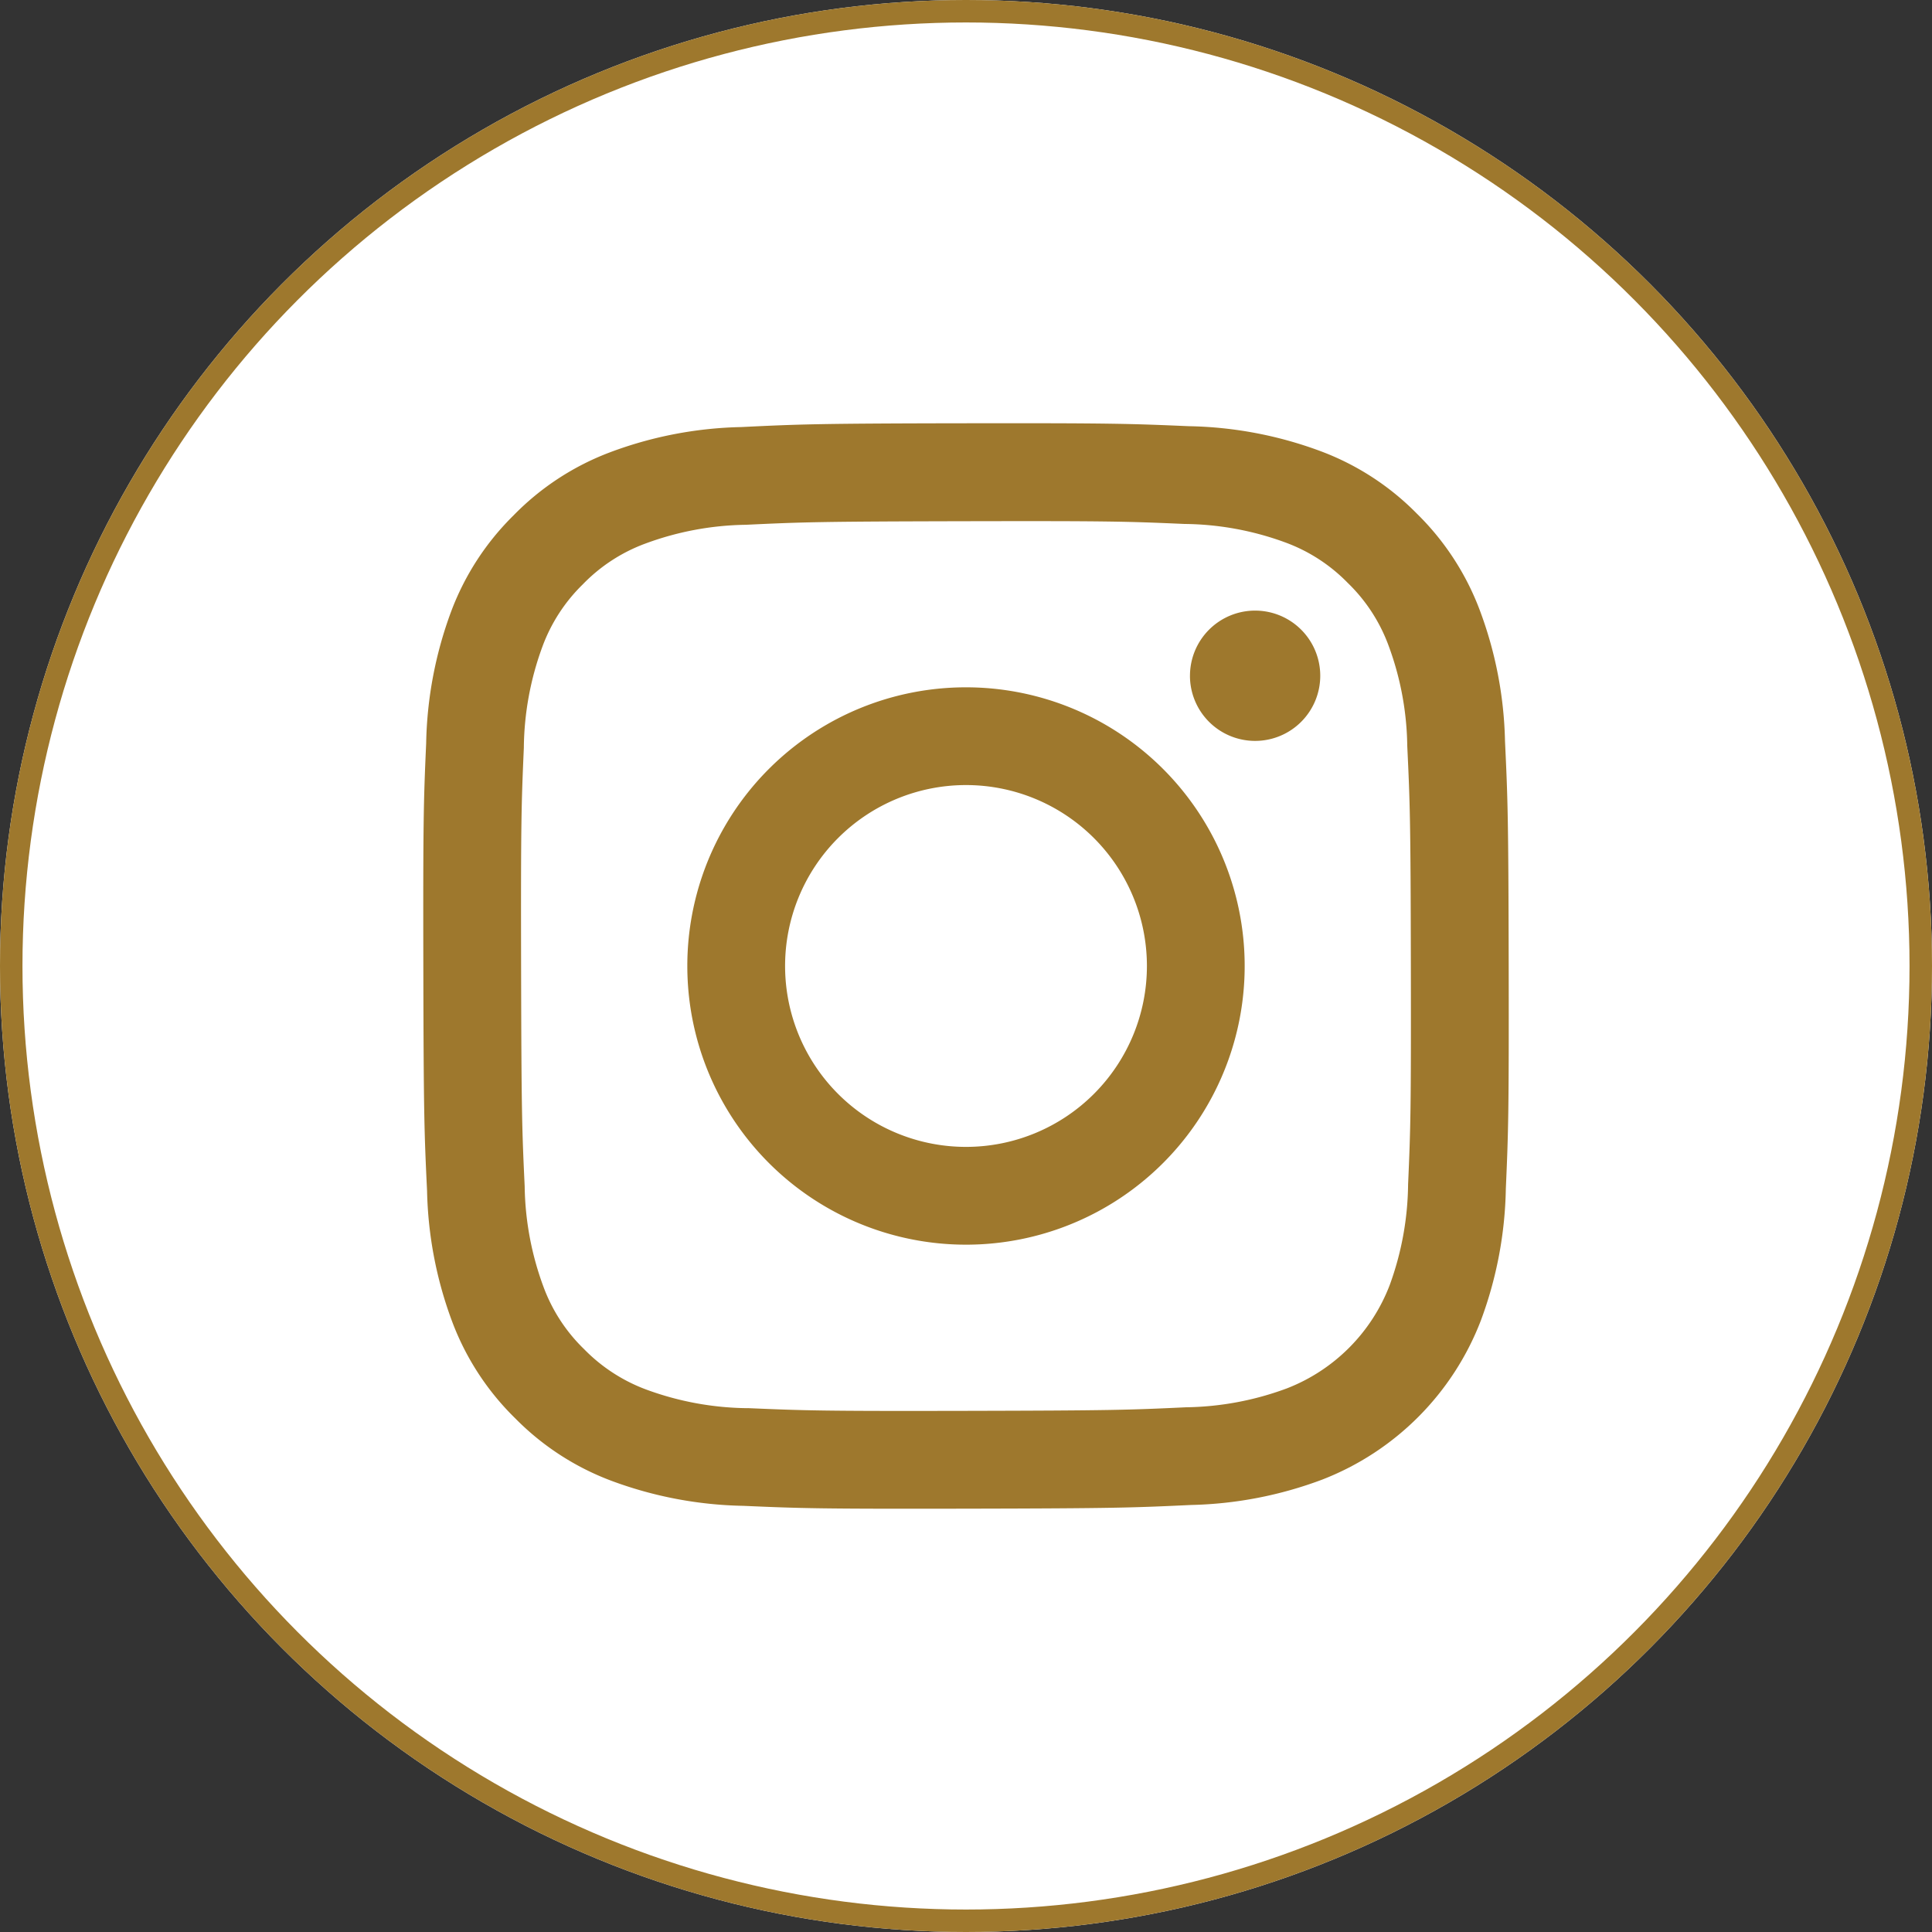
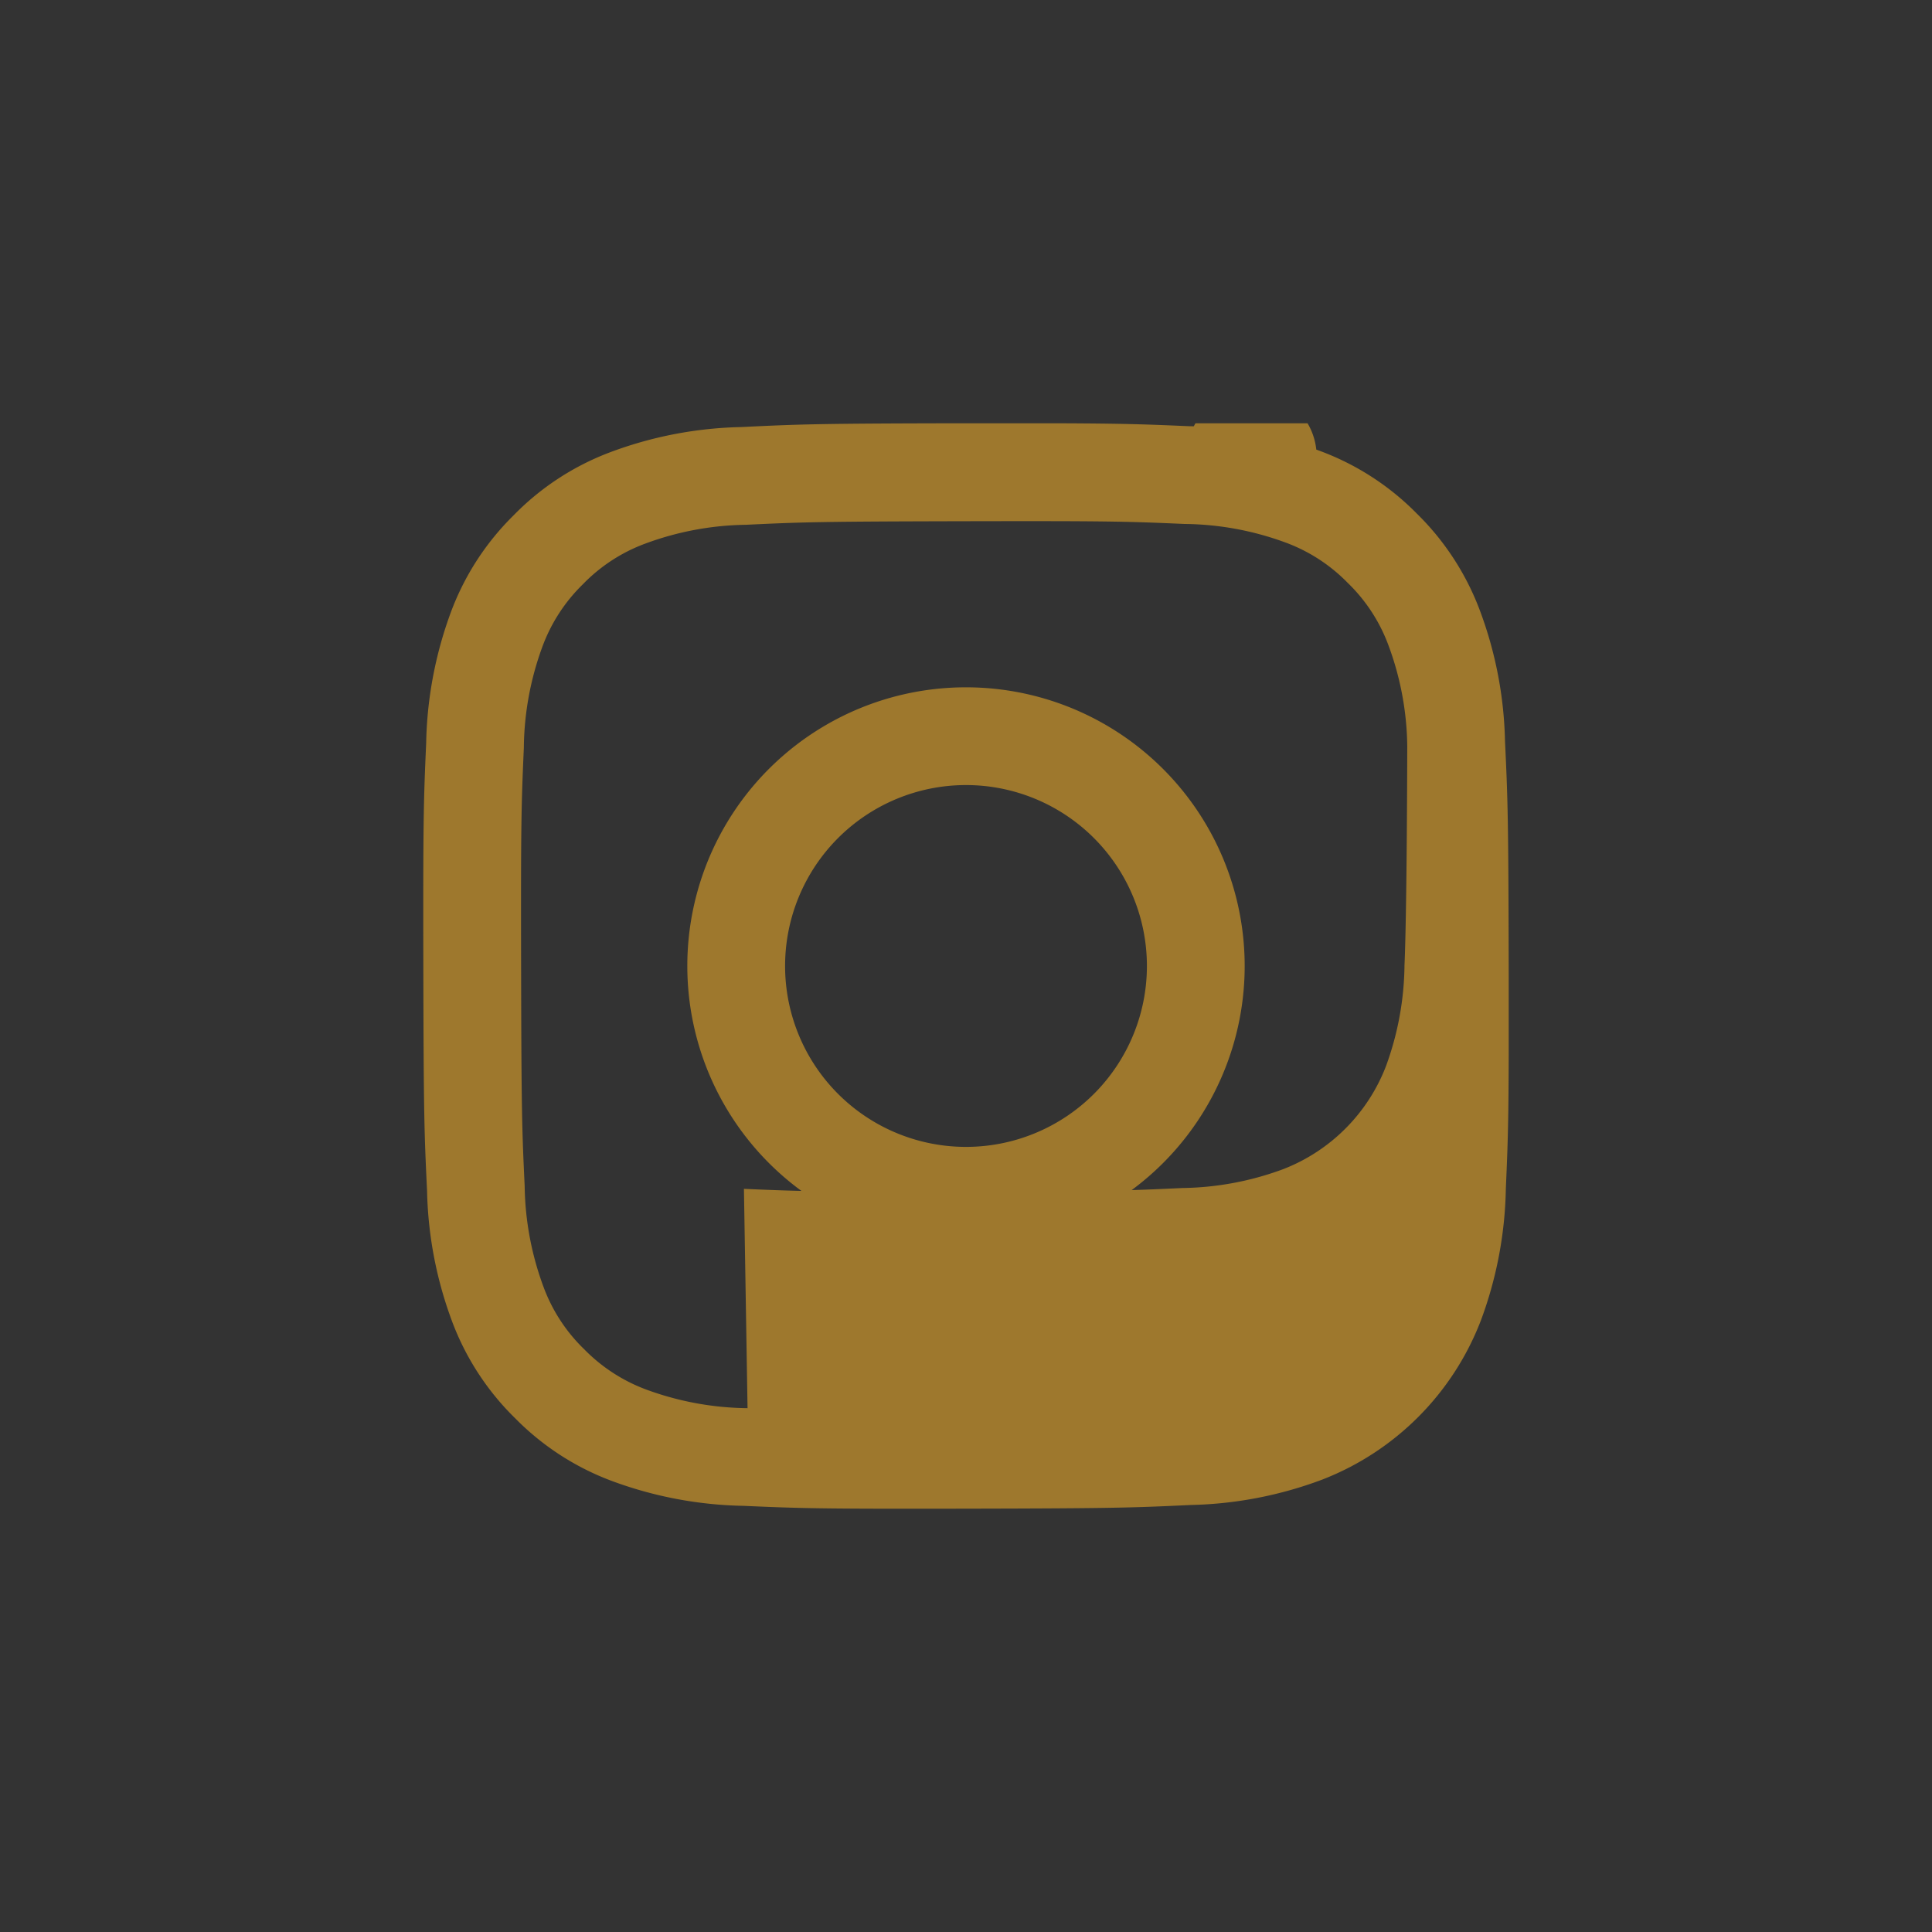
<svg xmlns="http://www.w3.org/2000/svg" width="86" height="86" viewBox="0 0 86 86">
  <rect x="0" y="0" width="86" height="86" fill="#333333" stroke="none" />
  <defs>
    <clipPath id="clip-path">
      <rect id="長方形_45" data-name="長方形 45" width="48.317" height="48.318" fill="#9e782d" />
    </clipPath>
  </defs>
  <g id="グループ_35" data-name="グループ 35" transform="translate(731 -1304)">
    <g id="楕円形_6" data-name="楕円形 6" transform="translate(-731 1304)" fill="#fff" stroke="#9e782d" stroke-width="1">
-       <circle cx="43" cy="43" r="43" stroke="none" />
-       <circle cx="43" cy="43" r="42.5" fill="none" />
-     </g>
+       </g>
    <g id="グループ_31" data-name="グループ 31" transform="translate(-712.159 1322.841)">
      <g id="グループ_30" data-name="グループ 30" clip-path="url(#clip-path)">
-         <path id="パス_6" data-name="パス 6" d="M14.153.169A17.621,17.621,0,0,0,8.293,1.3,11.823,11.823,0,0,0,4.019,4.1,11.834,11.834,0,0,0,1.241,8.379,17.75,17.75,0,0,0,.129,14.246c-.114,2.572-.139,3.4-.126,9.959s.042,7.383.166,9.96A17.66,17.66,0,0,0,1.3,40.025,11.835,11.835,0,0,0,4.1,44.3a11.823,11.823,0,0,0,4.285,2.778,17.736,17.736,0,0,0,5.865,1.111c2.571.113,3.4.139,9.958.126s7.384-.042,9.961-.164a17.676,17.676,0,0,0,5.858-1.134,12.347,12.347,0,0,0,7.051-7.08,17.671,17.671,0,0,0,1.111-5.863c.113-2.579.139-3.4.127-9.962s-.042-7.382-.164-9.958a17.645,17.645,0,0,0-1.134-5.862,11.861,11.861,0,0,0-2.794-4.274,11.79,11.79,0,0,0-4.284-2.777A17.679,17.679,0,0,0,34.073.13C31.5.019,30.674-.01,24.113,0S16.73.043,14.153.169m.282,43.673a13.407,13.407,0,0,1-4.487-.821,7.522,7.522,0,0,1-2.782-1.8,7.441,7.441,0,0,1-1.812-2.774,13.38,13.38,0,0,1-.84-4.485c-.12-2.546-.145-3.31-.159-9.76s.011-7.213.122-9.76A13.37,13.37,0,0,1,5.3,9.953,7.481,7.481,0,0,1,7.1,7.172,7.458,7.458,0,0,1,9.876,5.359a13.378,13.378,0,0,1,4.483-.84c2.548-.121,3.311-.145,9.76-.159s7.214.01,9.763.122a13.361,13.361,0,0,1,4.485.821,7.471,7.471,0,0,1,2.782,1.8,7.455,7.455,0,0,1,1.813,2.776,13.31,13.31,0,0,1,.839,4.482c.121,2.548.149,3.312.16,9.76s-.011,7.214-.123,9.76a13.423,13.423,0,0,1-.821,4.488,8,8,0,0,1-4.578,4.593,13.382,13.382,0,0,1-4.482.84c-2.548.12-3.311.145-9.763.159s-7.212-.012-9.76-.122m19.694-32.6a2.9,2.9,0,1,0,2.894-2.9h0a2.9,2.9,0,0,0-2.893,2.9M11.754,24.183a12.405,12.405,0,1,0,12.38-12.429,12.4,12.4,0,0,0-12.38,12.429m4.352-.009a8.053,8.053,0,1,1,8.069,8.037,8.053,8.053,0,0,1-8.069-8.037v0" transform="translate(0 0)" fill="#9e782d" />
+         <path id="パス_6" data-name="パス 6" d="M14.153.169A17.621,17.621,0,0,0,8.293,1.3,11.823,11.823,0,0,0,4.019,4.1,11.834,11.834,0,0,0,1.241,8.379,17.75,17.75,0,0,0,.129,14.246c-.114,2.572-.139,3.4-.126,9.959s.042,7.383.166,9.96A17.66,17.66,0,0,0,1.3,40.025,11.835,11.835,0,0,0,4.1,44.3a11.823,11.823,0,0,0,4.285,2.778,17.736,17.736,0,0,0,5.865,1.111c2.571.113,3.4.139,9.958.126s7.384-.042,9.961-.164a17.676,17.676,0,0,0,5.858-1.134,12.347,12.347,0,0,0,7.051-7.08,17.671,17.671,0,0,0,1.111-5.863c.113-2.579.139-3.4.127-9.962s-.042-7.382-.164-9.958a17.645,17.645,0,0,0-1.134-5.862,11.861,11.861,0,0,0-2.794-4.274,11.79,11.79,0,0,0-4.284-2.777A17.679,17.679,0,0,0,34.073.13C31.5.019,30.674-.01,24.113,0S16.73.043,14.153.169m.282,43.673a13.407,13.407,0,0,1-4.487-.821,7.522,7.522,0,0,1-2.782-1.8,7.441,7.441,0,0,1-1.812-2.774,13.38,13.38,0,0,1-.84-4.485c-.12-2.546-.145-3.31-.159-9.76s.011-7.213.122-9.76A13.37,13.37,0,0,1,5.3,9.953,7.481,7.481,0,0,1,7.1,7.172,7.458,7.458,0,0,1,9.876,5.359a13.378,13.378,0,0,1,4.483-.84c2.548-.121,3.311-.145,9.76-.159s7.214.01,9.763.122a13.361,13.361,0,0,1,4.485.821,7.471,7.471,0,0,1,2.782,1.8,7.455,7.455,0,0,1,1.813,2.776,13.31,13.31,0,0,1,.839,4.482s-.011,7.214-.123,9.76a13.423,13.423,0,0,1-.821,4.488,8,8,0,0,1-4.578,4.593,13.382,13.382,0,0,1-4.482.84c-2.548.12-3.311.145-9.763.159s-7.212-.012-9.76-.122m19.694-32.6a2.9,2.9,0,1,0,2.894-2.9h0a2.9,2.9,0,0,0-2.893,2.9M11.754,24.183a12.405,12.405,0,1,0,12.38-12.429,12.4,12.4,0,0,0-12.38,12.429m4.352-.009a8.053,8.053,0,1,1,8.069,8.037,8.053,8.053,0,0,1-8.069-8.037v0" transform="translate(0 0)" fill="#9e782d" />
      </g>
    </g>
  </g>
</svg>